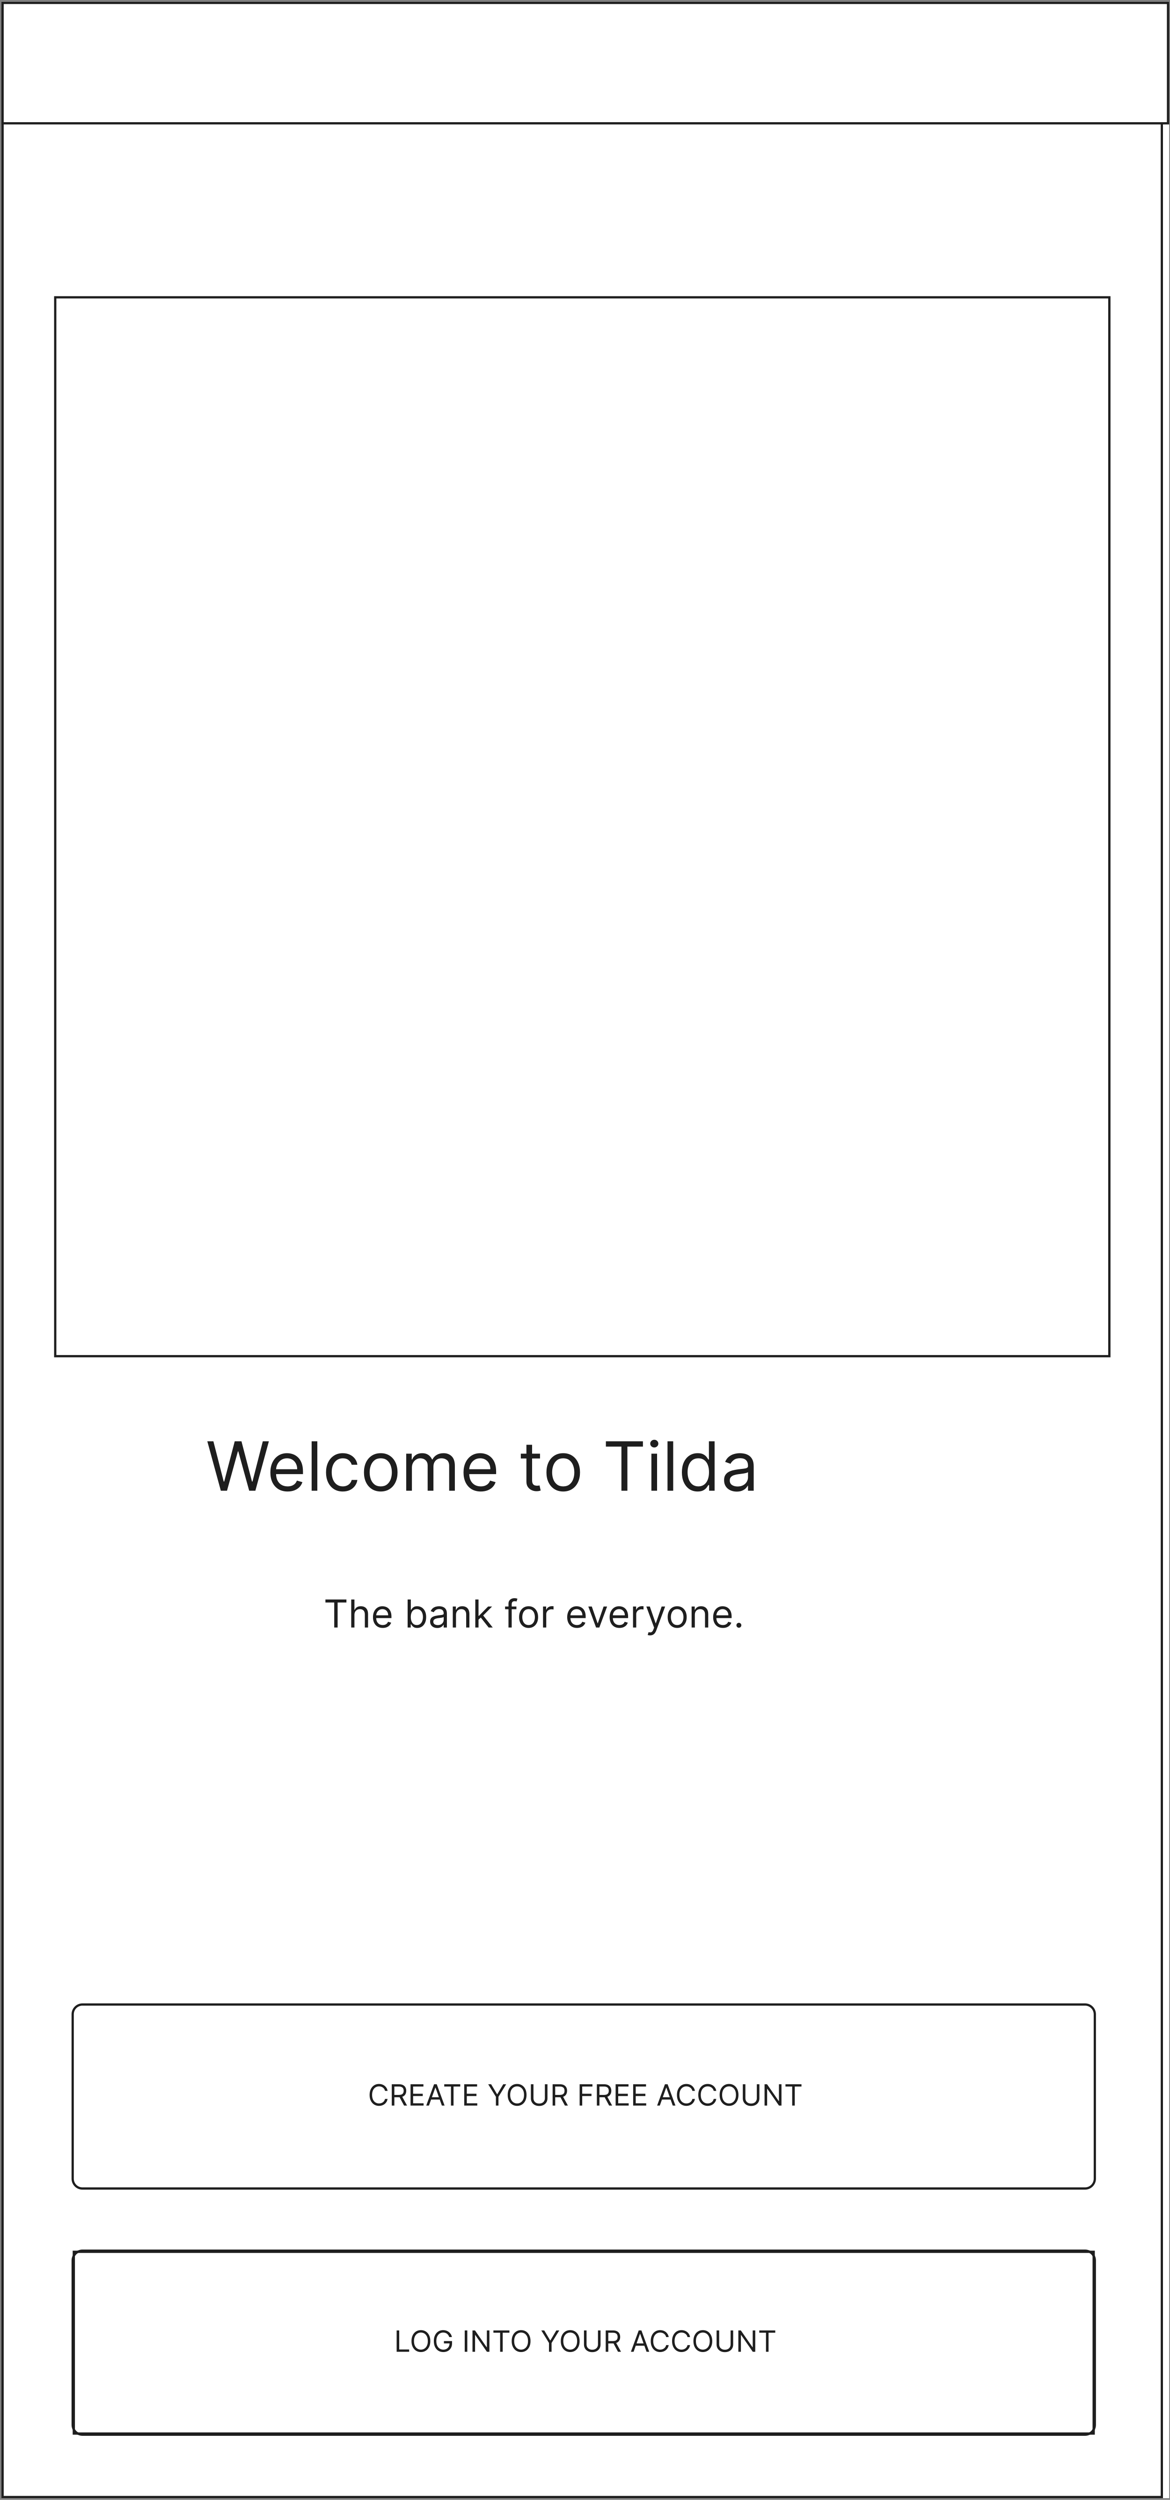
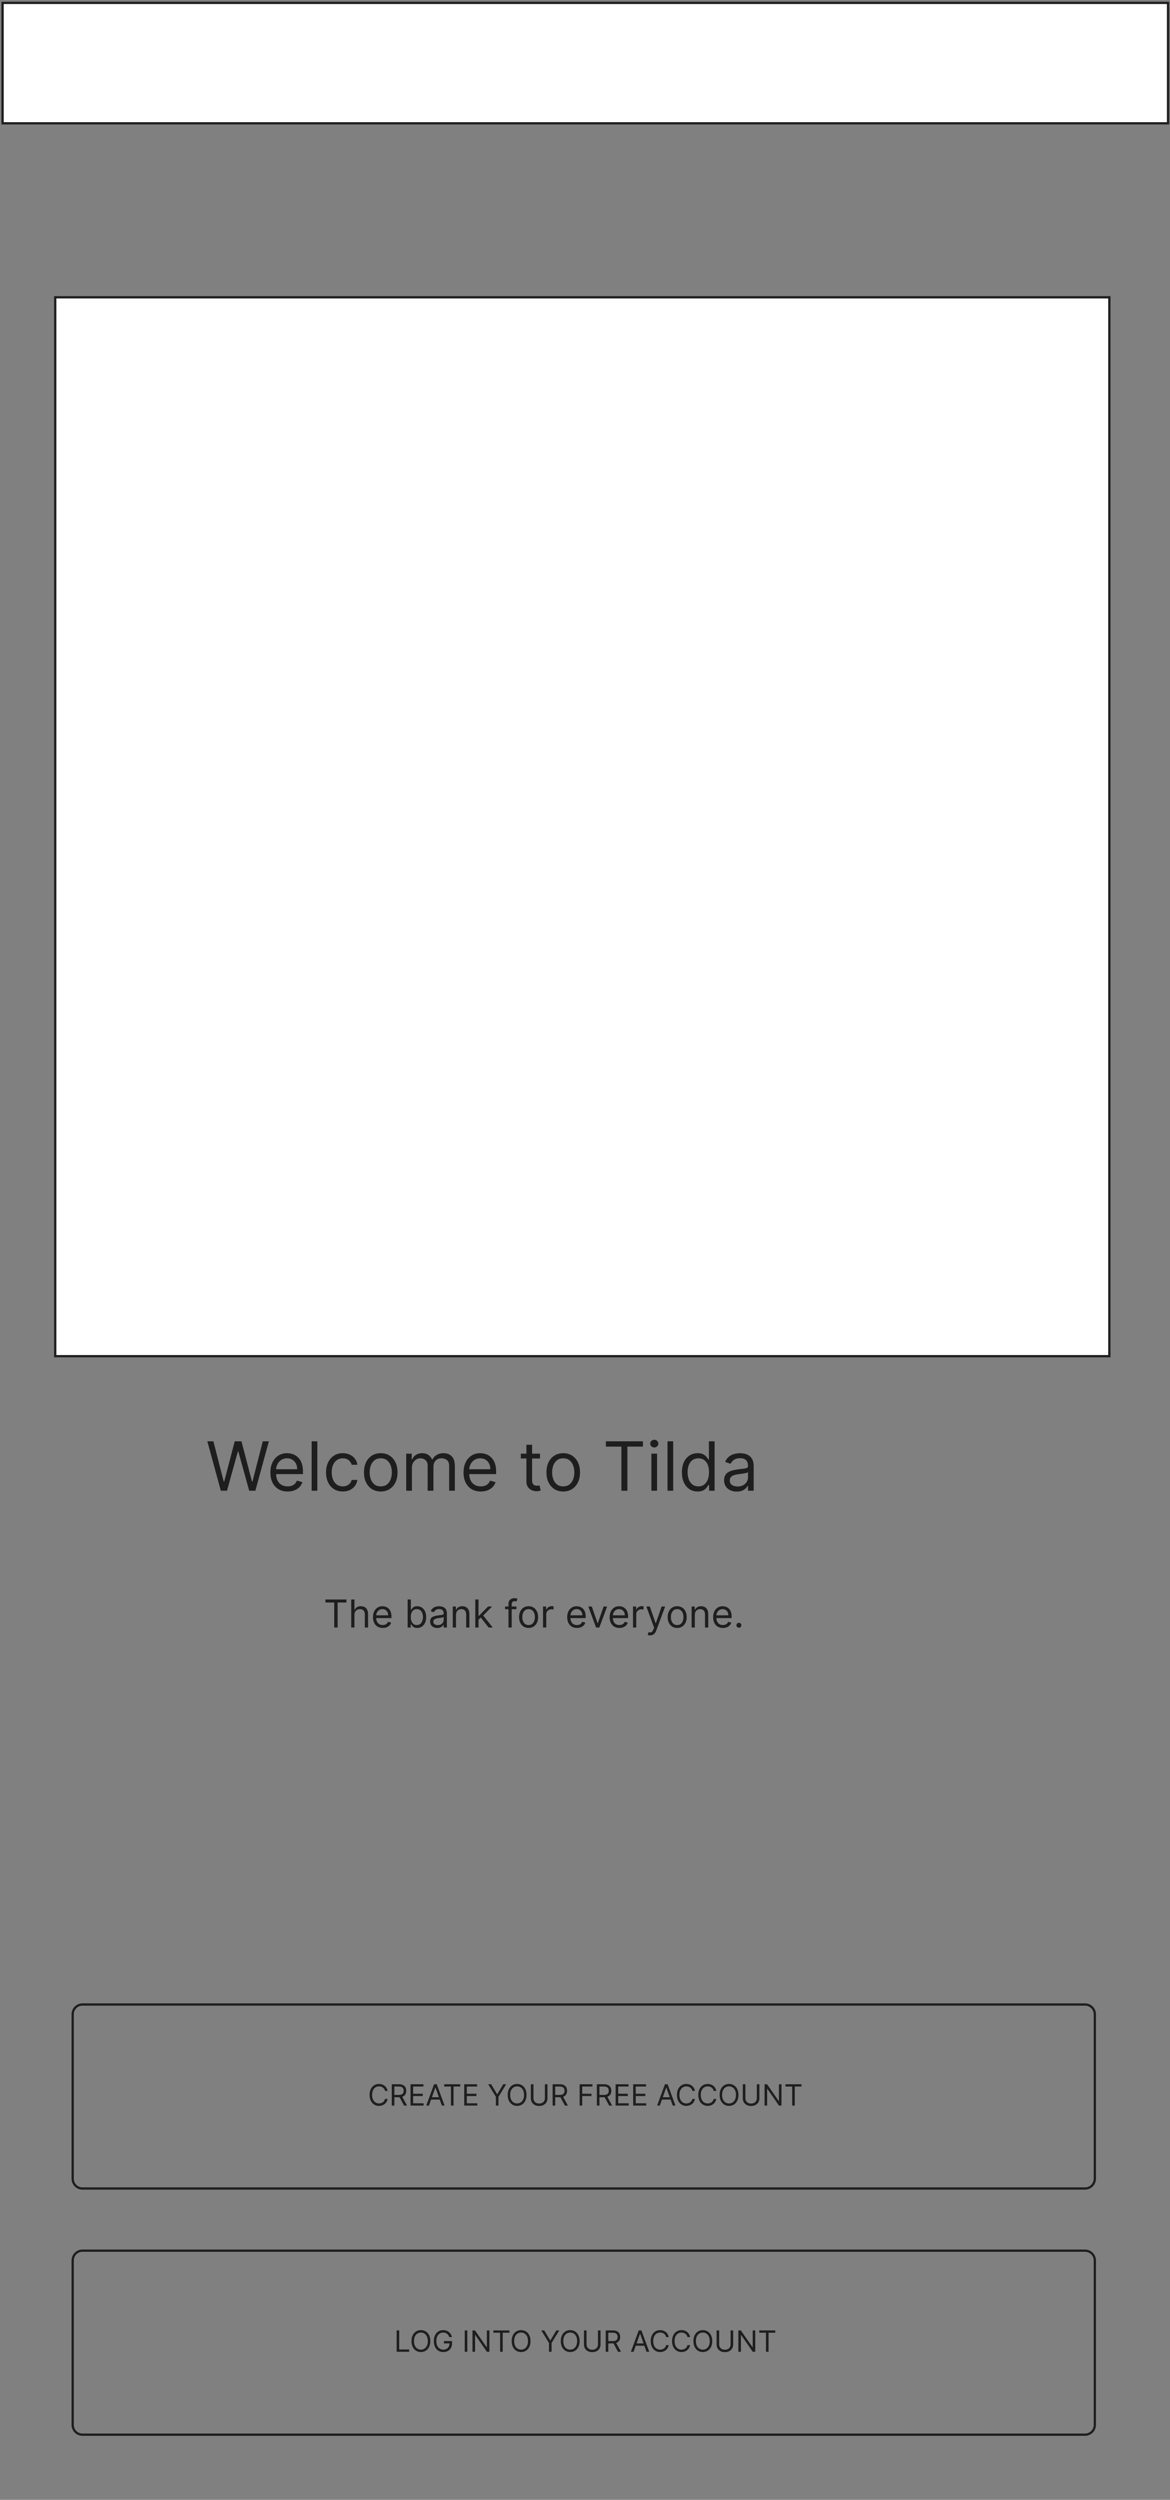
<svg xmlns="http://www.w3.org/2000/svg" width="406" height="867" viewBox="0 0 406 867" fill="none">
  <rect x="0" y="0" width="406" height="867" fill="#808080" stroke="none" />
  <g clip-path="url(#clip0_1_617)">
-     <rect width="405.209" height="865.807" transform="translate(0.5 0.613)" fill="white" />
-     <rect x="0.893" y="3.134" width="402.273" height="862.894" fill="white" stroke="#1E1E1E" stroke-width="0.786" />
    <path d="M112.927 555.785V554.741H120.212V555.785H117.158V564.455H115.981V555.785H112.927ZM122.995 560.073V564.455H121.876V554.741H122.995V558.308H123.09C123.261 557.932 123.517 557.633 123.858 557.412C124.203 557.187 124.661 557.075 125.234 557.075C125.73 557.075 126.165 557.175 126.538 557.374C126.911 557.57 127.201 557.872 127.406 558.28C127.615 558.684 127.719 559.2 127.719 559.826V564.455H126.6V559.902C126.6 559.323 126.45 558.876 126.149 558.559C125.852 558.24 125.439 558.08 124.911 558.08C124.544 558.08 124.216 558.158 123.925 558.313C123.637 558.468 123.409 558.694 123.242 558.991C123.077 559.288 122.995 559.649 122.995 560.073ZM132.821 564.607C132.119 564.607 131.514 564.452 131.005 564.142C130.499 563.829 130.108 563.393 129.833 562.833C129.561 562.27 129.425 561.616 129.425 560.869C129.425 560.123 129.561 559.465 129.833 558.896C130.108 558.324 130.491 557.878 130.981 557.559C131.474 557.236 132.05 557.075 132.708 557.075C133.087 557.075 133.462 557.138 133.832 557.265C134.202 557.391 134.538 557.597 134.842 557.881C135.146 558.163 135.387 558.536 135.568 559.001C135.748 559.465 135.838 560.038 135.838 560.718V561.192H130.222V560.224H134.7C134.7 559.813 134.617 559.446 134.453 559.124C134.292 558.801 134.061 558.547 133.761 558.36C133.463 558.174 133.112 558.08 132.708 558.08C132.262 558.08 131.876 558.191 131.55 558.412C131.228 558.631 130.98 558.915 130.806 559.266C130.632 559.617 130.545 559.993 130.545 560.395V561.04C130.545 561.59 130.64 562.057 130.829 562.439C131.022 562.819 131.289 563.108 131.631 563.307C131.972 563.503 132.369 563.601 132.821 563.601C133.115 563.601 133.381 563.56 133.618 563.478C133.859 563.393 134.066 563.266 134.24 563.099C134.414 562.928 134.548 562.716 134.643 562.463L135.724 562.767C135.61 563.133 135.419 563.456 135.15 563.734C134.881 564.009 134.549 564.224 134.154 564.379C133.759 564.531 133.315 564.607 132.821 564.607ZM141.449 564.455V554.741H142.568V558.327H142.663C142.745 558.201 142.859 558.039 143.005 557.843C143.153 557.644 143.365 557.467 143.64 557.312C143.919 557.154 144.295 557.075 144.769 557.075C145.383 557.075 145.923 557.228 146.391 557.535C146.859 557.842 147.224 558.276 147.487 558.839C147.749 559.402 147.881 560.066 147.881 560.831C147.881 561.603 147.749 562.272 147.487 562.838C147.224 563.401 146.861 563.837 146.396 564.147C145.931 564.453 145.395 564.607 144.788 564.607C144.32 564.607 143.945 564.529 143.664 564.374C143.383 564.216 143.166 564.038 143.014 563.838C142.862 563.636 142.745 563.469 142.663 563.336H142.53V564.455H141.449ZM142.549 560.812C142.549 561.363 142.63 561.848 142.791 562.269C142.953 562.686 143.188 563.013 143.498 563.25C143.808 563.484 144.187 563.601 144.636 563.601C145.104 563.601 145.495 563.478 145.808 563.231C146.124 562.982 146.361 562.646 146.519 562.226C146.681 561.802 146.761 561.331 146.761 560.812C146.761 560.3 146.682 559.839 146.524 559.427C146.369 559.013 146.134 558.686 145.817 558.446C145.504 558.202 145.111 558.08 144.636 558.08C144.181 558.08 143.798 558.196 143.489 558.427C143.179 558.654 142.945 558.974 142.787 559.385C142.628 559.793 142.549 560.269 142.549 560.812ZM151.737 564.626C151.275 564.626 150.856 564.539 150.48 564.365C150.103 564.188 149.805 563.933 149.583 563.601C149.362 563.266 149.251 562.861 149.251 562.387C149.251 561.97 149.333 561.631 149.498 561.372C149.662 561.11 149.882 560.904 150.157 560.756C150.432 560.607 150.736 560.496 151.068 560.424C151.403 560.348 151.74 560.288 152.078 560.243C152.521 560.186 152.88 560.144 153.155 560.115C153.433 560.084 153.635 560.031 153.762 559.959C153.892 559.886 153.956 559.759 153.956 559.579V559.541C153.956 559.073 153.828 558.71 153.572 558.45C153.319 558.191 152.935 558.061 152.42 558.061C151.885 558.061 151.466 558.178 151.163 558.412C150.859 558.646 150.646 558.896 150.522 559.162L149.46 558.782C149.65 558.34 149.903 557.995 150.219 557.748C150.538 557.499 150.886 557.325 151.262 557.227C151.642 557.126 152.015 557.075 152.382 557.075C152.616 557.075 152.884 557.103 153.188 557.16C153.495 557.214 153.79 557.326 154.075 557.497C154.363 557.668 154.601 557.926 154.791 558.27C154.981 558.615 155.076 559.076 155.076 559.655V564.455H153.956V563.469H153.899C153.824 563.627 153.697 563.796 153.52 563.976C153.343 564.156 153.107 564.31 152.813 564.436C152.519 564.563 152.16 564.626 151.737 564.626ZM151.907 563.62C152.35 563.62 152.723 563.533 153.027 563.359C153.333 563.186 153.564 562.961 153.719 562.686C153.877 562.411 153.956 562.122 153.956 561.818V560.793C153.909 560.85 153.805 560.903 153.643 560.95C153.485 560.994 153.302 561.034 153.093 561.069C152.888 561.1 152.687 561.129 152.491 561.154C152.298 561.176 152.141 561.195 152.021 561.211C151.73 561.249 151.458 561.31 151.205 561.396C150.956 561.478 150.753 561.603 150.598 561.771C150.447 561.935 150.371 562.159 150.371 562.444C150.371 562.833 150.515 563.127 150.802 563.326C151.093 563.522 151.462 563.62 151.907 563.62ZM158.238 560.073V564.455H157.119V557.17H158.2V558.308H158.295C158.466 557.938 158.725 557.641 159.073 557.416C159.421 557.189 159.87 557.075 160.42 557.075C160.913 557.075 161.345 557.176 161.715 557.378C162.085 557.578 162.372 557.881 162.578 558.289C162.784 558.694 162.886 559.206 162.886 559.826V564.455H161.767V559.902C161.767 559.329 161.618 558.884 161.321 558.564C161.024 558.242 160.616 558.08 160.097 558.08C159.74 558.08 159.421 558.158 159.139 558.313C158.861 558.468 158.641 558.694 158.48 558.991C158.319 559.288 158.238 559.649 158.238 560.073ZM165.975 561.799L165.956 560.414H166.184L169.371 557.17H170.756L167.36 560.604H167.265L165.975 561.799ZM164.932 564.455V554.741H166.051V564.455H164.932ZM169.561 564.455L166.715 560.85L167.512 560.073L170.984 564.455H169.561ZM179.198 557.17V558.118H175.27V557.17H179.198ZM176.447 564.455V556.164C176.447 555.747 176.545 555.399 176.741 555.121C176.937 554.843 177.191 554.634 177.504 554.495C177.817 554.356 178.148 554.286 178.496 554.286C178.771 554.286 178.995 554.308 179.169 554.352C179.343 554.397 179.473 554.438 179.558 554.476L179.236 555.443C179.179 555.424 179.1 555.401 178.998 555.372C178.9 555.344 178.771 555.329 178.609 555.329C178.239 555.329 177.972 555.423 177.808 555.609C177.647 555.796 177.566 556.069 177.566 556.43V564.455H176.447ZM183.426 564.607C182.768 564.607 182.191 564.45 181.695 564.137C181.202 563.824 180.816 563.386 180.537 562.823C180.262 562.261 180.125 561.603 180.125 560.85C180.125 560.091 180.262 559.429 180.537 558.863C180.816 558.297 181.202 557.858 181.695 557.544C182.191 557.231 182.768 557.075 183.426 557.075C184.084 557.075 184.659 557.231 185.152 557.544C185.649 557.858 186.035 558.297 186.31 558.863C186.588 559.429 186.727 560.091 186.727 560.85C186.727 561.603 186.588 562.261 186.31 562.823C186.035 563.386 185.649 563.824 185.152 564.137C184.659 564.45 184.084 564.607 183.426 564.607ZM183.426 563.601C183.926 563.601 184.337 563.473 184.659 563.217C184.982 562.961 185.22 562.624 185.375 562.207C185.53 561.789 185.608 561.337 185.608 560.85C185.608 560.363 185.53 559.91 185.375 559.489C185.22 559.069 184.982 558.729 184.659 558.469C184.337 558.21 183.926 558.08 183.426 558.08C182.926 558.08 182.515 558.21 182.193 558.469C181.87 558.729 181.632 559.069 181.477 559.489C181.322 559.91 181.244 560.363 181.244 560.85C181.244 561.337 181.322 561.789 181.477 562.207C181.632 562.624 181.87 562.961 182.193 563.217C182.515 563.473 182.926 563.601 183.426 563.601ZM188.436 564.455V557.17H189.517V558.27H189.593C189.726 557.91 189.966 557.617 190.314 557.393C190.662 557.168 191.054 557.056 191.49 557.056C191.573 557.056 191.675 557.058 191.799 557.061C191.922 557.064 192.015 557.069 192.078 557.075V558.213C192.041 558.204 191.954 558.19 191.818 558.171C191.685 558.148 191.544 558.137 191.395 558.137C191.041 558.137 190.725 558.212 190.447 558.36C190.172 558.506 189.954 558.708 189.792 558.967C189.634 559.224 189.555 559.516 189.555 559.845V564.455H188.436ZM200.216 564.607C199.514 564.607 198.909 564.452 198.4 564.142C197.894 563.829 197.503 563.393 197.228 562.833C196.956 562.27 196.82 561.616 196.82 560.869C196.82 560.123 196.956 559.465 197.228 558.896C197.503 558.324 197.886 557.878 198.376 557.559C198.869 557.236 199.445 557.075 200.102 557.075C200.482 557.075 200.857 557.138 201.227 557.265C201.597 557.391 201.933 557.597 202.237 557.881C202.54 558.163 202.782 558.536 202.963 559.001C203.143 559.465 203.233 560.038 203.233 560.718V561.192H197.617V560.224H202.095C202.095 559.813 202.012 559.446 201.848 559.124C201.687 558.801 201.456 558.547 201.155 558.36C200.858 558.174 200.507 558.08 200.102 558.08C199.657 558.08 199.271 558.191 198.945 558.412C198.623 558.631 198.374 558.915 198.201 559.266C198.027 559.617 197.94 559.993 197.94 560.395V561.04C197.94 561.59 198.035 562.057 198.224 562.439C198.417 562.819 198.684 563.108 199.026 563.307C199.367 563.503 199.764 563.601 200.216 563.601C200.51 563.601 200.776 563.56 201.013 563.478C201.253 563.393 201.461 563.266 201.634 563.099C201.808 562.928 201.943 562.716 202.038 562.463L203.119 562.767C203.005 563.133 202.814 563.456 202.545 563.734C202.276 564.009 201.944 564.224 201.549 564.379C201.154 564.531 200.71 564.607 200.216 564.607ZM210.671 557.17L207.977 564.455H206.839L204.145 557.17H205.359L207.37 562.975H207.446L209.457 557.17H210.671ZM214.942 564.607C214.24 564.607 213.635 564.452 213.126 564.142C212.62 563.829 212.229 563.393 211.954 562.833C211.682 562.27 211.546 561.616 211.546 560.869C211.546 560.123 211.682 559.465 211.954 558.896C212.229 558.324 212.612 557.878 213.102 557.559C213.595 557.236 214.171 557.075 214.828 557.075C215.208 557.075 215.583 557.138 215.953 557.265C216.322 557.391 216.659 557.597 216.963 557.881C217.266 558.163 217.508 558.536 217.688 559.001C217.869 559.465 217.959 560.038 217.959 560.718V561.192H212.343V560.224H216.82C216.82 559.813 216.738 559.446 216.574 559.124C216.413 558.801 216.182 558.547 215.881 558.36C215.584 558.174 215.233 558.08 214.828 558.08C214.383 558.08 213.997 558.191 213.671 558.412C213.349 558.631 213.1 558.915 212.926 559.266C212.753 559.617 212.666 559.993 212.666 560.395V561.04C212.666 561.59 212.76 562.057 212.95 562.439C213.143 562.819 213.41 563.108 213.752 563.307C214.093 563.503 214.49 563.601 214.942 563.601C215.236 563.601 215.502 563.56 215.739 563.478C215.979 563.393 216.187 563.266 216.36 563.099C216.534 562.928 216.669 562.716 216.764 562.463L217.845 562.767C217.731 563.133 217.54 563.456 217.271 563.734C217.002 564.009 216.67 564.224 216.275 564.379C215.88 564.531 215.436 564.607 214.942 564.607ZM219.662 564.455V557.17H220.743V558.27H220.819C220.952 557.91 221.192 557.617 221.54 557.393C221.888 557.168 222.28 557.056 222.716 557.056C222.798 557.056 222.901 557.058 223.024 557.061C223.148 557.064 223.241 557.069 223.304 557.075V558.213C223.266 558.204 223.179 558.19 223.043 558.171C222.911 558.148 222.77 558.137 222.621 558.137C222.267 558.137 221.951 558.212 221.673 558.36C221.398 558.506 221.179 558.708 221.018 558.967C220.86 559.224 220.781 559.516 220.781 559.845V564.455H219.662ZM225.574 567.187C225.384 567.187 225.215 567.171 225.066 567.14C224.918 567.111 224.815 567.083 224.758 567.054L225.043 566.068C225.314 566.137 225.555 566.163 225.763 566.144C225.972 566.125 226.157 566.031 226.318 565.864C226.483 565.699 226.633 565.432 226.769 565.062L226.978 564.493L224.284 557.17H225.498L227.509 562.975H227.585L229.596 557.17H230.81L227.718 565.518C227.578 565.894 227.406 566.205 227.201 566.452C226.995 566.702 226.756 566.887 226.484 567.007C226.216 567.127 225.912 567.187 225.574 567.187ZM234.986 564.607C234.329 564.607 233.752 564.45 233.255 564.137C232.762 563.824 232.376 563.386 232.098 562.823C231.823 562.261 231.685 561.603 231.685 560.85C231.685 560.091 231.823 559.429 232.098 558.863C232.376 558.297 232.762 557.858 233.255 557.544C233.752 557.231 234.329 557.075 234.986 557.075C235.644 557.075 236.219 557.231 236.713 557.544C237.209 557.858 237.595 558.297 237.87 558.863C238.148 559.429 238.287 560.091 238.287 560.85C238.287 561.603 238.148 562.261 237.87 562.823C237.595 563.386 237.209 563.824 236.713 564.137C236.219 564.45 235.644 564.607 234.986 564.607ZM234.986 563.601C235.486 563.601 235.897 563.473 236.219 563.217C236.542 562.961 236.781 562.624 236.936 562.207C237.091 561.789 237.168 561.337 237.168 560.85C237.168 560.363 237.091 559.91 236.936 559.489C236.781 559.069 236.542 558.729 236.219 558.469C235.897 558.21 235.486 558.08 234.986 558.08C234.487 558.08 234.076 558.21 233.753 558.469C233.431 558.729 233.192 559.069 233.037 559.489C232.882 559.91 232.804 560.363 232.804 560.85C232.804 561.337 232.882 561.789 233.037 562.207C233.192 562.624 233.431 562.961 233.753 563.217C234.076 563.473 234.487 563.601 234.986 563.601ZM241.115 560.073V564.455H239.996V557.17H241.078V558.308H241.172C241.343 557.938 241.602 557.641 241.95 557.416C242.298 557.189 242.747 557.075 243.297 557.075C243.791 557.075 244.222 557.176 244.592 557.378C244.962 557.578 245.25 557.881 245.455 558.289C245.661 558.694 245.764 559.206 245.764 559.826V564.455H244.644V559.902C244.644 559.329 244.496 558.884 244.198 558.564C243.901 558.242 243.493 558.08 242.975 558.08C242.617 558.08 242.298 558.158 242.017 558.313C241.738 558.468 241.519 558.694 241.357 558.991C241.196 559.288 241.115 559.649 241.115 560.073ZM250.864 564.607C250.162 564.607 249.556 564.452 249.047 564.142C248.541 563.829 248.151 563.393 247.875 562.833C247.604 562.27 247.468 561.616 247.468 560.869C247.468 560.123 247.604 559.465 247.875 558.896C248.151 558.324 248.533 557.878 249.023 557.559C249.517 557.236 250.092 557.075 250.75 557.075C251.129 557.075 251.504 557.138 251.874 557.265C252.244 557.391 252.581 557.597 252.884 557.881C253.188 558.163 253.43 558.536 253.61 559.001C253.79 559.465 253.88 560.038 253.88 560.718V561.192H248.264V560.224H252.742C252.742 559.813 252.66 559.446 252.495 559.124C252.334 558.801 252.103 558.547 251.803 558.36C251.505 558.174 251.154 558.08 250.75 558.08C250.304 558.08 249.918 558.191 249.592 558.412C249.27 558.631 249.022 558.915 248.848 559.266C248.674 559.617 248.587 559.993 248.587 560.395V561.04C248.587 561.59 248.682 562.057 248.872 562.439C249.064 562.819 249.332 563.108 249.673 563.307C250.015 563.503 250.411 563.601 250.864 563.601C251.158 563.601 251.423 563.56 251.66 563.478C251.901 563.393 252.108 563.266 252.282 563.099C252.456 562.928 252.59 562.716 252.685 562.463L253.766 562.767C253.652 563.133 253.461 563.456 253.192 563.734C252.924 564.009 252.592 564.224 252.196 564.379C251.801 564.531 251.357 564.607 250.864 564.607ZM256.399 564.531C256.165 564.531 255.964 564.447 255.796 564.28C255.629 564.112 255.545 563.911 255.545 563.677C255.545 563.443 255.629 563.242 255.796 563.075C255.964 562.907 256.165 562.823 256.399 562.823C256.633 562.823 256.833 562.907 257.001 563.075C257.169 563.242 257.252 563.443 257.252 563.677C257.252 563.832 257.213 563.974 257.134 564.104C257.058 564.234 256.955 564.338 256.826 564.417C256.699 564.493 256.557 564.531 256.399 564.531Z" fill="#1E1E1E" />
    <path d="M76.628 517.019L71.941 499.877H74.05L77.632 513.838H77.8L81.449 499.877H83.793L87.442 513.838H87.609L91.192 499.877H93.301L88.614 517.019H86.471L82.688 503.359H82.554L78.771 517.019H76.628ZM99.813 517.286C98.574 517.286 97.506 517.013 96.607 516.466C95.714 515.914 95.025 515.144 94.54 514.156C94.06 513.163 93.82 512.008 93.82 510.691C93.82 509.374 94.06 508.213 94.54 507.209C95.025 506.199 95.701 505.412 96.565 504.848C97.436 504.279 98.451 503.995 99.612 503.995C100.282 503.995 100.943 504.106 101.596 504.33C102.249 504.553 102.843 504.915 103.379 505.418C103.914 505.914 104.341 506.573 104.659 507.393C104.977 508.213 105.136 509.223 105.136 510.423V511.26H95.226V509.552H103.127C103.127 508.827 102.982 508.18 102.692 507.611C102.408 507.041 102 506.592 101.47 506.263C100.946 505.934 100.326 505.769 99.612 505.769C98.825 505.769 98.144 505.965 97.57 506.355C97.001 506.74 96.563 507.242 96.256 507.862C95.949 508.481 95.795 509.145 95.795 509.854V510.992C95.795 511.963 95.963 512.786 96.297 513.461C96.638 514.131 97.109 514.641 97.712 514.993C98.315 515.339 99.015 515.512 99.813 515.512C100.332 515.512 100.801 515.439 101.219 515.294C101.643 515.144 102.009 514.92 102.316 514.625C102.623 514.323 102.86 513.95 103.027 513.503L104.935 514.039C104.735 514.686 104.397 515.255 103.923 515.746C103.448 516.232 102.862 516.611 102.165 516.885C101.467 517.152 100.683 517.286 99.813 517.286ZM110.116 499.877V517.019H108.141V499.877H110.116ZM118.957 517.286C117.752 517.286 116.714 517.002 115.844 516.433C114.973 515.863 114.304 515.079 113.835 514.081C113.366 513.082 113.132 511.941 113.132 510.657C113.132 509.352 113.372 508.199 113.852 507.2C114.337 506.196 115.012 505.412 115.877 504.848C116.748 504.279 117.763 503.995 118.924 503.995C119.828 503.995 120.643 504.162 121.368 504.497C122.093 504.832 122.688 505.3 123.151 505.903C123.614 506.506 123.901 507.209 124.013 508.012H122.038C121.887 507.426 121.552 506.908 121.033 506.456C120.52 505.998 119.828 505.769 118.957 505.769C118.187 505.769 117.512 505.97 116.932 506.372C116.357 506.768 115.908 507.329 115.584 508.054C115.266 508.774 115.107 509.619 115.107 510.59C115.107 511.584 115.263 512.449 115.576 513.185C115.894 513.922 116.34 514.494 116.915 514.901C117.495 515.308 118.176 515.512 118.957 515.512C119.471 515.512 119.937 515.423 120.355 515.244C120.774 515.066 121.128 514.809 121.418 514.474C121.708 514.139 121.915 513.737 122.038 513.269H124.013C123.901 514.028 123.625 514.711 123.184 515.319C122.749 515.922 122.171 516.402 121.452 516.759C120.737 517.111 119.906 517.286 118.957 517.286ZM132.123 517.286C130.963 517.286 129.944 517.01 129.068 516.458C128.198 515.905 127.517 515.133 127.026 514.139C126.541 513.146 126.298 511.985 126.298 510.657C126.298 509.318 126.541 508.149 127.026 507.15C127.517 506.151 128.198 505.376 129.068 504.823C129.944 504.271 130.963 503.995 132.123 503.995C133.284 503.995 134.3 504.271 135.17 504.823C136.046 505.376 136.727 506.151 137.212 507.15C137.703 508.149 137.949 509.318 137.949 510.657C137.949 511.985 137.703 513.146 137.212 514.139C136.727 515.133 136.046 515.905 135.17 516.458C134.3 517.01 133.284 517.286 132.123 517.286ZM132.123 515.512C133.005 515.512 133.73 515.286 134.3 514.834C134.869 514.382 135.29 513.788 135.564 513.051C135.837 512.315 135.974 511.517 135.974 510.657C135.974 509.798 135.837 508.997 135.564 508.255C135.29 507.513 134.869 506.913 134.3 506.456C133.73 505.998 133.005 505.769 132.123 505.769C131.242 505.769 130.516 505.998 129.947 506.456C129.378 506.913 128.957 507.513 128.683 508.255C128.41 508.997 128.273 509.798 128.273 510.657C128.273 511.517 128.41 512.315 128.683 513.051C128.957 513.788 129.378 514.382 129.947 514.834C130.516 515.286 131.242 515.512 132.123 515.512ZM140.964 517.019V504.162H142.873V506.171H143.04C143.308 505.485 143.74 504.952 144.337 504.572C144.935 504.187 145.652 503.995 146.489 503.995C147.337 503.995 148.043 504.187 148.606 504.572C149.175 504.952 149.619 505.485 149.937 506.171H150.071C150.4 505.507 150.894 504.98 151.552 504.589C152.211 504.193 153 503.995 153.921 503.995C155.071 503.995 156.011 504.355 156.742 505.074C157.473 505.789 157.838 506.902 157.838 508.414V517.019H155.863V508.414C155.863 507.466 155.604 506.788 155.085 506.38C154.566 505.973 153.955 505.769 153.252 505.769C152.348 505.769 151.647 506.043 151.151 506.589C150.654 507.131 150.406 507.817 150.406 508.649V517.019H148.397V508.213C148.397 507.482 148.16 506.894 147.685 506.447C147.211 505.995 146.6 505.769 145.852 505.769C145.339 505.769 144.859 505.906 144.413 506.179C143.972 506.453 143.615 506.832 143.341 507.318C143.074 507.798 142.94 508.353 142.94 508.983V517.019H140.964ZM166.84 517.286C165.602 517.286 164.533 517.013 163.635 516.466C162.742 515.914 162.053 515.144 161.567 514.156C161.087 513.163 160.847 512.008 160.847 510.691C160.847 509.374 161.087 508.213 161.567 507.209C162.053 506.199 162.728 505.412 163.593 504.848C164.463 504.279 165.479 503.995 166.639 503.995C167.309 503.995 167.97 504.106 168.623 504.33C169.276 504.553 169.87 504.915 170.406 505.418C170.942 505.914 171.369 506.573 171.687 507.393C172.005 508.213 172.164 509.223 172.164 510.423V511.26H162.254V509.552H170.155C170.155 508.827 170.01 508.18 169.72 507.611C169.435 507.041 169.028 506.592 168.498 506.263C167.973 505.934 167.354 505.769 166.639 505.769C165.853 505.769 165.172 505.965 164.597 506.355C164.028 506.74 163.59 507.242 163.283 507.862C162.976 508.481 162.823 509.145 162.823 509.854V510.992C162.823 511.963 162.99 512.786 163.325 513.461C163.665 514.131 164.137 514.641 164.739 514.993C165.342 515.339 166.042 515.512 166.84 515.512C167.359 515.512 167.828 515.439 168.246 515.294C168.671 515.144 169.036 514.92 169.343 514.625C169.65 514.323 169.887 513.95 170.054 513.503L171.963 514.039C171.762 514.686 171.424 515.255 170.95 515.746C170.476 516.232 169.89 516.611 169.192 516.885C168.495 517.152 167.711 517.286 166.84 517.286ZM187.389 504.162V505.836H180.726V504.162H187.389ZM182.668 501.082H184.643V513.336C184.643 513.894 184.724 514.312 184.886 514.591C185.054 514.865 185.266 515.049 185.522 515.144C185.785 515.233 186.061 515.278 186.351 515.278C186.569 515.278 186.747 515.266 186.887 515.244C187.026 515.216 187.138 515.194 187.221 515.177L187.623 516.952C187.489 517.002 187.302 517.052 187.062 517.102C186.822 517.158 186.518 517.186 186.15 517.186C185.592 517.186 185.045 517.066 184.51 516.826C183.979 516.586 183.539 516.221 183.187 515.73C182.841 515.239 182.668 514.619 182.668 513.871V501.082ZM195.445 517.286C194.284 517.286 193.266 517.01 192.39 516.458C191.519 515.905 190.839 515.133 190.348 514.139C189.862 513.146 189.619 511.985 189.619 510.657C189.619 509.318 189.862 508.149 190.348 507.15C190.839 506.151 191.519 505.376 192.39 504.823C193.266 504.271 194.284 503.995 195.445 503.995C196.606 503.995 197.621 504.271 198.492 504.823C199.368 505.376 200.049 506.151 200.534 507.15C201.025 508.149 201.271 509.318 201.271 510.657C201.271 511.985 201.025 513.146 200.534 514.139C200.049 515.133 199.368 515.905 198.492 516.458C197.621 517.01 196.606 517.286 195.445 517.286ZM195.445 515.512C196.327 515.512 197.052 515.286 197.621 514.834C198.19 514.382 198.612 513.788 198.885 513.051C199.158 512.315 199.295 511.517 199.295 510.657C199.295 509.798 199.158 508.997 198.885 508.255C198.612 507.513 198.19 506.913 197.621 506.456C197.052 505.998 196.327 505.769 195.445 505.769C194.563 505.769 193.838 505.998 193.269 506.456C192.7 506.913 192.278 507.513 192.005 508.255C191.731 508.997 191.595 509.798 191.595 510.657C191.595 511.517 191.731 512.315 192.005 513.051C192.278 513.788 192.7 514.382 193.269 514.834C193.838 515.286 194.563 515.512 195.445 515.512ZM210.245 501.718V499.877H223.102V501.718H217.711V517.019H215.636V501.718H210.245ZM226.038 517.019V504.162H228.013V517.019H226.038ZM227.042 502.019C226.657 502.019 226.325 501.888 226.046 501.626C225.772 501.364 225.636 501.048 225.636 500.68C225.636 500.312 225.772 499.997 226.046 499.734C226.325 499.472 226.657 499.341 227.042 499.341C227.427 499.341 227.756 499.472 228.03 499.734C228.309 499.997 228.448 500.312 228.448 500.68C228.448 501.048 228.309 501.364 228.03 501.626C227.756 501.888 227.427 502.019 227.042 502.019ZM233.606 499.877V517.019H231.631V499.877H233.606ZM242.079 517.286C241.007 517.286 240.062 517.016 239.241 516.475C238.421 515.928 237.779 515.158 237.316 514.164C236.853 513.166 236.621 511.985 236.621 510.624C236.621 509.273 236.853 508.102 237.316 507.108C237.779 506.115 238.424 505.348 239.25 504.807C240.075 504.265 241.03 503.995 242.112 503.995C242.949 503.995 243.61 504.134 244.096 504.413C244.587 504.687 244.961 504.999 245.217 505.351C245.48 505.697 245.683 505.981 245.829 506.204H245.996V499.877H247.971V517.019H246.063V515.043H245.829C245.683 515.278 245.477 515.573 245.209 515.93C244.941 516.282 244.559 516.597 244.062 516.876C243.566 517.15 242.905 517.286 242.079 517.286ZM242.347 515.512C243.139 515.512 243.809 515.305 244.355 514.893C244.902 514.474 245.318 513.897 245.603 513.16C245.887 512.418 246.029 511.561 246.029 510.59C246.029 509.631 245.89 508.791 245.611 508.071C245.332 507.346 244.919 506.782 244.372 506.38C243.825 505.973 243.15 505.769 242.347 505.769C241.51 505.769 240.812 505.984 240.254 506.414C239.702 506.838 239.286 507.415 239.007 508.146C238.733 508.872 238.597 509.686 238.597 510.59C238.597 511.505 238.736 512.337 239.015 513.085C239.3 513.827 239.718 514.418 240.271 514.859C240.829 515.294 241.521 515.512 242.347 515.512ZM255.647 517.32C254.832 517.32 254.093 517.166 253.429 516.86C252.764 516.547 252.237 516.098 251.847 515.512C251.456 514.92 251.261 514.206 251.261 513.369C251.261 512.633 251.406 512.036 251.696 511.578C251.986 511.115 252.374 510.752 252.859 510.49C253.345 510.228 253.881 510.032 254.466 509.904C255.058 509.77 255.652 509.664 256.249 509.586C257.03 509.486 257.664 509.41 258.149 509.36C258.64 509.304 258.997 509.212 259.221 509.084C259.449 508.955 259.564 508.732 259.564 508.414V508.347C259.564 507.521 259.338 506.88 258.886 506.422C258.439 505.965 257.761 505.736 256.852 505.736C255.909 505.736 255.169 505.942 254.634 506.355C254.098 506.768 253.721 507.209 253.504 507.678L251.629 507.008C251.964 506.227 252.41 505.619 252.968 505.183C253.532 504.742 254.146 504.436 254.81 504.263C255.479 504.084 256.138 503.995 256.785 503.995C257.198 503.995 257.672 504.045 258.208 504.145C258.749 504.24 259.271 504.438 259.773 504.74C260.281 505.041 260.702 505.496 261.037 506.104C261.372 506.712 261.539 507.527 261.539 508.548V517.019H259.564V515.278H259.463C259.329 515.557 259.106 515.855 258.794 516.173C258.481 516.491 258.066 516.762 257.547 516.985C257.028 517.208 256.394 517.32 255.647 517.32ZM255.948 515.545C256.729 515.545 257.388 515.392 257.923 515.085C258.465 514.778 258.872 514.382 259.145 513.897C259.424 513.411 259.564 512.9 259.564 512.365V510.557C259.48 510.657 259.296 510.749 259.011 510.833C258.732 510.911 258.409 510.981 258.04 511.042C257.678 511.098 257.323 511.148 256.977 511.193C256.637 511.232 256.361 511.266 256.149 511.293C255.635 511.36 255.156 511.469 254.709 511.62C254.268 511.765 253.911 511.985 253.638 512.281C253.37 512.571 253.236 512.967 253.236 513.47C253.236 514.156 253.49 514.675 253.998 515.026C254.511 515.372 255.161 515.545 255.948 515.545Z" fill="#1E1E1E" />
    <path d="M25.221 698.598C25.221 696.723 26.74 695.204 28.614 695.204H376.519C378.393 695.204 379.913 696.723 379.913 698.598V755.629C379.913 757.503 378.393 759.023 376.519 759.023H28.614C26.74 759.023 25.221 757.503 25.221 755.629V698.598Z" stroke="#1E1E1E" stroke-width="0.786" />
    <path d="M134.5 725.173H133.604C133.55 724.915 133.458 724.689 133.325 724.494C133.195 724.298 133.036 724.134 132.848 724.002C132.662 723.867 132.456 723.766 132.23 723.698C132.003 723.631 131.767 723.597 131.521 723.597C131.073 723.597 130.667 723.71 130.303 723.937C129.941 724.163 129.653 724.497 129.439 724.938C129.227 725.379 129.121 725.92 129.121 726.562C129.121 727.203 129.227 727.744 129.439 728.185C129.653 728.626 129.941 728.96 130.303 729.186C130.667 729.413 131.073 729.526 131.521 729.526C131.767 729.526 132.003 729.492 132.23 729.425C132.456 729.357 132.662 729.257 132.848 729.125C133.036 728.99 133.195 728.825 133.325 728.63C133.458 728.432 133.55 728.205 133.604 727.95H134.5C134.433 728.328 134.31 728.667 134.131 728.966C133.953 729.265 133.731 729.519 133.466 729.729C133.201 729.936 132.903 730.094 132.573 730.202C132.245 730.311 131.895 730.365 131.521 730.365C130.89 730.365 130.328 730.211 129.836 729.902C129.345 729.594 128.958 729.155 128.676 728.586C128.394 728.017 128.253 727.342 128.253 726.562C128.253 725.781 128.394 725.106 128.676 724.537C128.958 723.968 129.345 723.53 129.836 723.221C130.328 722.912 130.89 722.758 131.521 722.758C131.895 722.758 132.245 722.812 132.573 722.921C132.903 723.029 133.201 723.188 133.466 723.398C133.731 723.605 133.953 723.858 134.131 724.157C134.31 724.454 134.433 724.792 134.5 725.173ZM135.949 730.264V722.859H138.451C139.029 722.859 139.504 722.958 139.875 723.156C140.246 723.351 140.521 723.62 140.7 723.962C140.878 724.304 140.967 724.694 140.967 725.13C140.967 725.566 140.878 725.953 140.7 726.29C140.521 726.628 140.248 726.893 139.879 727.086C139.51 727.276 139.039 727.371 138.465 727.371H136.441V726.562H138.436C138.832 726.562 139.15 726.504 139.391 726.388C139.634 726.272 139.81 726.108 139.919 725.896C140.029 725.682 140.085 725.426 140.085 725.13C140.085 724.833 140.029 724.574 139.919 724.353C139.808 724.131 139.631 723.96 139.387 723.839C139.144 723.716 138.822 723.655 138.422 723.655H136.846V730.264H135.949ZM139.434 726.938L141.256 730.264H140.215L138.422 726.938H139.434ZM142.461 730.264V722.859H146.93V723.655H143.358V726.157H146.698V726.952H143.358V729.468H146.988V730.264H142.461ZM148.849 730.264H147.909L150.628 722.859H151.554L154.272 730.264H153.332L151.12 724.031H151.062L148.849 730.264ZM149.196 727.371H152.985V728.167H149.196V727.371ZM154.156 723.655V722.859H159.709V723.655H157.381V730.264H156.484V723.655H154.156ZM161.093 730.264V722.859H165.561V723.655H161.989V726.157H165.33V726.952H161.989V729.468H165.619V730.264H161.093ZM169.404 722.859H170.431L172.485 726.316H172.571L174.625 722.859H175.652L172.976 727.212V730.264H172.08V727.212L169.404 722.859ZM182.711 726.562C182.711 727.342 182.57 728.017 182.288 728.586C182.006 729.155 181.619 729.594 181.127 729.902C180.635 730.211 180.074 730.365 179.442 730.365C178.811 730.365 178.249 730.211 177.758 729.902C177.266 729.594 176.879 729.155 176.597 728.586C176.315 728.017 176.174 727.342 176.174 726.562C176.174 725.781 176.315 725.106 176.597 724.537C176.879 723.968 177.266 723.53 177.758 723.221C178.249 722.912 178.811 722.758 179.442 722.758C180.074 722.758 180.635 722.912 181.127 723.221C181.619 723.53 182.006 723.968 182.288 724.537C182.57 725.106 182.711 725.781 182.711 726.562ZM181.843 726.562C181.843 725.92 181.736 725.379 181.521 724.938C181.309 724.497 181.021 724.163 180.657 723.937C180.296 723.71 179.891 723.597 179.442 723.597C178.994 723.597 178.588 723.71 178.224 723.937C177.862 724.163 177.574 724.497 177.36 724.938C177.148 725.379 177.042 725.92 177.042 726.562C177.042 727.203 177.148 727.744 177.36 728.185C177.574 728.626 177.862 728.96 178.224 729.186C178.588 729.413 178.994 729.526 179.442 729.526C179.891 729.526 180.296 729.413 180.657 729.186C181.021 728.96 181.309 728.626 181.521 728.185C181.736 727.744 181.843 727.203 181.843 726.562ZM189.077 722.859H189.974V727.762C189.974 728.268 189.855 728.72 189.616 729.118C189.38 729.513 189.046 729.825 188.614 730.054C188.183 730.281 187.677 730.394 187.096 730.394C186.515 730.394 186.009 730.281 185.578 730.054C185.146 729.825 184.811 729.513 184.573 729.118C184.336 728.72 184.218 728.268 184.218 727.762V722.859H185.115V727.69C185.115 728.051 185.194 728.373 185.353 728.655C185.513 728.934 185.739 729.155 186.033 729.316C186.33 729.476 186.684 729.555 187.096 729.555C187.508 729.555 187.863 729.476 188.159 729.316C188.455 729.155 188.682 728.934 188.839 728.655C188.998 728.373 189.077 728.051 189.077 727.69V722.859ZM191.764 730.264V722.859H194.266C194.845 722.859 195.319 722.958 195.691 723.156C196.062 723.351 196.337 723.62 196.515 723.962C196.693 724.304 196.782 724.694 196.782 725.13C196.782 725.566 196.693 725.953 196.515 726.29C196.337 726.628 196.063 726.893 195.694 727.086C195.325 727.276 194.854 727.371 194.281 727.371H192.256V726.562H194.252C194.647 726.562 194.965 726.504 195.206 726.388C195.45 726.272 195.626 726.108 195.734 725.896C195.845 725.682 195.9 725.426 195.9 725.13C195.9 724.833 195.845 724.574 195.734 724.353C195.623 724.131 195.446 723.96 195.203 723.839C194.959 723.716 194.637 723.655 194.237 723.655H192.661V730.264H191.764ZM195.25 726.938L197.072 730.264H196.03L194.237 726.938H195.25ZM201.14 730.264V722.859H205.579V723.655H202.036V726.157H205.247V726.952H202.036V730.264H201.14ZM207.115 730.264V722.859H209.617C210.195 722.859 210.67 722.958 211.041 723.156C211.413 723.351 211.687 723.62 211.866 723.962C212.044 724.304 212.133 724.694 212.133 725.13C212.133 725.566 212.044 725.953 211.866 726.29C211.687 726.628 211.414 726.893 211.045 727.086C210.676 727.276 210.205 727.371 209.631 727.371H207.607V726.562H209.602C209.998 726.562 210.316 726.504 210.557 726.388C210.8 726.272 210.976 726.108 211.085 725.896C211.196 725.682 211.251 725.426 211.251 725.13C211.251 724.833 211.196 724.574 211.085 724.353C210.974 724.131 210.797 723.96 210.553 723.839C210.31 723.716 209.988 723.655 209.588 723.655H208.012V730.264H207.115ZM210.6 726.938L212.422 730.264H211.381L209.588 726.938H210.6ZM213.627 730.264V722.859H218.096V723.655H214.524V726.157H217.864V726.952H214.524V729.468H218.154V730.264H213.627ZM219.712 730.264V722.859H224.18V723.655H220.608V726.157H223.949V726.952H220.608V729.468H224.238V730.264H219.712ZM228.963 730.264H228.023L230.742 722.859H231.668L234.386 730.264H233.446L231.234 724.031H231.176L228.963 730.264ZM229.311 727.371H233.099V728.167H229.311V727.371ZM241.15 725.173H240.253C240.2 724.915 240.107 724.689 239.975 724.494C239.845 724.298 239.686 724.134 239.498 724.002C239.312 723.867 239.106 723.766 238.879 723.698C238.653 723.631 238.417 723.597 238.171 723.597C237.723 723.597 237.316 723.71 236.952 723.937C236.591 724.163 236.303 724.497 236.088 724.938C235.876 725.379 235.77 725.92 235.77 726.562C235.77 727.203 235.876 727.744 236.088 728.185C236.303 728.626 236.591 728.96 236.952 729.186C237.316 729.413 237.723 729.526 238.171 729.526C238.417 729.526 238.653 729.492 238.879 729.425C239.106 729.357 239.312 729.257 239.498 729.125C239.686 728.99 239.845 728.825 239.975 728.63C240.107 728.432 240.2 728.205 240.253 727.95H241.15C241.082 728.328 240.959 728.667 240.781 728.966C240.603 729.265 240.381 729.519 240.116 729.729C239.851 729.936 239.553 730.094 239.223 730.202C238.895 730.311 238.544 730.365 238.171 730.365C237.539 730.365 236.978 730.211 236.486 729.902C235.994 729.594 235.608 729.155 235.326 728.586C235.044 728.017 234.903 727.342 234.903 726.562C234.903 725.781 235.044 725.106 235.326 724.537C235.608 723.968 235.994 723.53 236.486 723.221C236.978 722.912 237.539 722.758 238.171 722.758C238.544 722.758 238.895 722.812 239.223 722.921C239.553 723.029 239.851 723.188 240.116 723.398C240.381 723.605 240.603 723.858 240.781 724.157C240.959 724.454 241.082 724.792 241.15 725.173ZM248.557 725.173H247.66C247.607 724.915 247.514 724.689 247.382 724.494C247.252 724.298 247.093 724.134 246.905 724.002C246.719 723.867 246.513 723.766 246.286 723.698C246.06 723.631 245.824 723.597 245.578 723.597C245.129 723.597 244.723 723.71 244.359 723.937C243.998 724.163 243.71 724.497 243.495 724.938C243.283 725.379 243.177 725.92 243.177 726.562C243.177 727.203 243.283 727.744 243.495 728.185C243.71 728.626 243.998 728.96 244.359 729.186C244.723 729.413 245.129 729.526 245.578 729.526C245.824 729.526 246.06 729.492 246.286 729.425C246.513 729.357 246.719 729.257 246.905 729.125C247.093 728.99 247.252 728.825 247.382 728.63C247.514 728.432 247.607 728.205 247.66 727.95H248.557C248.489 728.328 248.366 728.667 248.188 728.966C248.01 729.265 247.788 729.519 247.523 729.729C247.258 729.936 246.96 730.094 246.63 730.202C246.302 730.311 245.951 730.365 245.578 730.365C244.946 730.365 244.385 730.211 243.893 729.902C243.401 729.594 243.014 729.155 242.732 728.586C242.45 728.017 242.309 727.342 242.309 726.562C242.309 725.781 242.45 725.106 242.732 724.537C243.014 723.968 243.401 723.53 243.893 723.221C244.385 722.912 244.946 722.758 245.578 722.758C245.951 722.758 246.302 722.812 246.63 722.921C246.96 723.029 247.258 723.188 247.523 723.398C247.788 723.605 248.01 723.858 248.188 724.157C248.366 724.454 248.489 724.792 248.557 725.173ZM256.253 726.562C256.253 727.342 256.112 728.017 255.83 728.586C255.548 729.155 255.161 729.594 254.669 729.902C254.178 730.211 253.616 730.365 252.985 730.365C252.353 730.365 251.792 730.211 251.3 729.902C250.808 729.594 250.421 729.155 250.139 728.586C249.857 728.017 249.716 727.342 249.716 726.562C249.716 725.781 249.857 725.106 250.139 724.537C250.421 723.968 250.808 723.53 251.3 723.221C251.792 722.912 252.353 722.758 252.985 722.758C253.616 722.758 254.178 722.912 254.669 723.221C255.161 723.53 255.548 723.968 255.83 724.537C256.112 725.106 256.253 725.781 256.253 726.562ZM255.385 726.562C255.385 725.92 255.278 725.379 255.063 724.938C254.851 724.497 254.563 724.163 254.199 723.937C253.838 723.71 253.433 723.597 252.985 723.597C252.536 723.597 252.13 723.71 251.766 723.937C251.405 724.163 251.117 724.497 250.902 724.938C250.69 725.379 250.584 725.92 250.584 726.562C250.584 727.203 250.69 727.744 250.902 728.185C251.117 728.626 251.405 728.96 251.766 729.186C252.13 729.413 252.536 729.526 252.985 729.526C253.433 729.526 253.838 729.413 254.199 729.186C254.563 728.96 254.851 728.626 255.063 728.185C255.278 727.744 255.385 727.203 255.385 726.562ZM262.62 722.859H263.516V727.762C263.516 728.268 263.397 728.72 263.158 729.118C262.922 729.513 262.588 729.825 262.157 730.054C261.725 730.281 261.219 730.394 260.638 730.394C260.057 730.394 259.551 730.281 259.12 730.054C258.688 729.825 258.353 729.513 258.115 729.118C257.879 728.72 257.761 728.268 257.761 727.762V722.859H258.657V727.69C258.657 728.051 258.737 728.373 258.896 728.655C259.055 728.934 259.281 729.155 259.575 729.316C259.872 729.476 260.226 729.555 260.638 729.555C261.05 729.555 261.405 729.476 261.701 729.316C261.998 729.155 262.224 728.934 262.381 728.655C262.54 728.373 262.62 728.051 262.62 727.69V722.859ZM271.178 722.859V730.264H270.31L266.276 724.45H266.203V730.264H265.307V722.859H266.174L270.223 728.687H270.296V722.859H271.178ZM272.567 723.655V722.859H278.12V723.655H275.792V730.264H274.895V723.655H272.567Z" fill="#1E1E1E" />
-     <rect x="25.613" y="780.974" width="353.906" height="63.033" fill="white" stroke="#1E1E1E" stroke-width="0.786" />
    <path d="M25.221 783.975C25.221 782.1 26.74 780.581 28.614 780.581H376.519C378.393 780.581 379.913 782.1 379.913 783.975V841.006C379.913 842.88 378.393 844.4 376.519 844.4H28.614C26.74 844.4 25.221 842.88 25.221 841.006V783.975Z" stroke="#1E1E1E" stroke-width="0.786" />
    <path d="M137.64 815.643V808.238H138.536V814.847H141.978V815.643H137.64ZM149.325 811.94C149.325 812.721 149.184 813.396 148.902 813.965C148.62 814.534 148.234 814.973 147.742 815.281C147.25 815.59 146.689 815.744 146.057 815.744C145.426 815.744 144.864 815.59 144.372 815.281C143.881 814.973 143.494 814.534 143.212 813.965C142.93 813.396 142.789 812.721 142.789 811.94C142.789 811.16 142.93 810.485 143.212 809.916C143.494 809.347 143.881 808.908 144.372 808.6C144.864 808.291 145.426 808.137 146.057 808.137C146.689 808.137 147.25 808.291 147.742 808.6C148.234 808.908 148.62 809.347 148.902 809.916C149.184 810.485 149.325 811.16 149.325 811.94ZM148.458 811.94C148.458 811.299 148.35 810.758 148.136 810.317C147.924 809.876 147.636 809.542 147.272 809.316C146.91 809.089 146.505 808.976 146.057 808.976C145.609 808.976 145.203 809.089 144.839 809.316C144.477 809.542 144.189 809.876 143.975 810.317C143.763 810.758 143.657 811.299 143.657 811.94C143.657 812.582 143.763 813.123 143.975 813.564C144.189 814.005 144.477 814.339 144.839 814.565C145.203 814.792 145.609 814.905 146.057 814.905C146.505 814.905 146.91 814.792 147.272 814.565C147.636 814.339 147.924 814.005 148.136 813.564C148.35 813.123 148.458 812.582 148.458 811.94ZM155.894 810.552C155.815 810.309 155.71 810.091 155.58 809.898C155.452 809.703 155.299 809.536 155.121 809.399C154.945 809.262 154.745 809.157 154.521 809.084C154.296 809.012 154.051 808.976 153.783 808.976C153.344 808.976 152.946 809.089 152.586 809.316C152.227 809.542 151.942 809.876 151.73 810.317C151.517 810.758 151.411 811.299 151.411 811.94C151.411 812.582 151.519 813.123 151.733 813.564C151.948 814.005 152.238 814.339 152.604 814.565C152.971 814.792 153.383 814.905 153.841 814.905C154.265 814.905 154.639 814.815 154.962 814.634C155.287 814.451 155.54 814.193 155.721 813.86C155.904 813.525 155.996 813.131 155.996 812.678L156.27 812.736H154.043V811.94H156.863V812.736C156.863 813.346 156.733 813.876 156.473 814.327C156.215 814.777 155.858 815.127 155.403 815.375C154.95 815.621 154.429 815.744 153.841 815.744C153.185 815.744 152.609 815.59 152.113 815.281C151.619 814.973 151.233 814.534 150.956 813.965C150.681 813.396 150.544 812.721 150.544 811.94C150.544 811.355 150.622 810.828 150.779 810.361C150.938 809.891 151.162 809.49 151.451 809.16C151.74 808.83 152.083 808.577 152.478 808.401C152.873 808.225 153.308 808.137 153.783 808.137C154.174 808.137 154.537 808.196 154.875 808.314C155.215 808.43 155.517 808.595 155.782 808.81C156.05 809.022 156.273 809.276 156.451 809.572C156.63 809.866 156.752 810.193 156.82 810.552H155.894ZM162.159 808.238V815.643H161.262V808.238H162.159ZM169.828 808.238V815.643H168.96L164.926 809.829H164.853V815.643H163.957V808.238H164.824L168.873 814.066H168.946V808.238H169.828ZM171.217 809.034V808.238H176.77V809.034H174.442V815.643H173.545V809.034H171.217ZM184.093 811.94C184.093 812.721 183.952 813.396 183.67 813.965C183.388 814.534 183.001 814.973 182.51 815.281C182.018 815.59 181.456 815.744 180.825 815.744C180.193 815.744 179.632 815.59 179.14 815.281C178.648 814.973 178.262 814.534 177.98 813.965C177.698 813.396 177.557 812.721 177.557 811.94C177.557 811.16 177.698 810.485 177.98 809.916C178.262 809.347 178.648 808.908 179.14 808.6C179.632 808.291 180.193 808.137 180.825 808.137C181.456 808.137 182.018 808.291 182.51 808.6C183.001 808.908 183.388 809.347 183.67 809.916C183.952 810.485 184.093 811.16 184.093 811.94ZM183.225 811.94C183.225 811.299 183.118 810.758 182.904 810.317C182.692 809.876 182.404 809.542 182.04 809.316C181.678 809.089 181.273 808.976 180.825 808.976C180.377 808.976 179.97 809.089 179.607 809.316C179.245 809.542 178.957 809.876 178.742 810.317C178.53 810.758 178.424 811.299 178.424 811.94C178.424 812.582 178.53 813.123 178.742 813.564C178.957 814.005 179.245 814.339 179.607 814.565C179.97 814.792 180.377 814.905 180.825 814.905C181.273 814.905 181.678 814.792 182.04 814.565C182.404 814.339 182.692 814.005 182.904 813.564C183.118 813.123 183.225 812.582 183.225 811.94ZM187.828 808.238H188.855L190.908 811.695H190.995L193.048 808.238H194.075L191.4 812.591V815.643H190.503V812.591L187.828 808.238ZM201.134 811.94C201.134 812.721 200.993 813.396 200.711 813.965C200.429 814.534 200.042 814.973 199.551 815.281C199.059 815.59 198.497 815.744 197.866 815.744C197.234 815.744 196.673 815.59 196.181 815.281C195.689 814.973 195.303 814.534 195.021 813.965C194.739 813.396 194.598 812.721 194.598 811.94C194.598 811.16 194.739 810.485 195.021 809.916C195.303 809.347 195.689 808.908 196.181 808.6C196.673 808.291 197.234 808.137 197.866 808.137C198.497 808.137 199.059 808.291 199.551 808.6C200.042 808.908 200.429 809.347 200.711 809.916C200.993 810.485 201.134 811.16 201.134 811.94ZM200.266 811.94C200.266 811.299 200.159 810.758 199.945 810.317C199.733 809.876 199.444 809.542 199.081 809.316C198.719 809.089 198.314 808.976 197.866 808.976C197.417 808.976 197.011 809.089 196.647 809.316C196.286 809.542 195.998 809.876 195.783 810.317C195.571 810.758 195.465 811.299 195.465 811.94C195.465 812.582 195.571 813.123 195.783 813.564C195.998 814.005 196.286 814.339 196.647 814.565C197.011 814.792 197.417 814.905 197.866 814.905C198.314 814.905 198.719 814.792 199.081 814.565C199.444 814.339 199.733 814.005 199.945 813.564C200.159 813.123 200.266 812.582 200.266 811.94ZM207.501 808.238H208.397V813.141C208.397 813.647 208.278 814.099 208.039 814.497C207.803 814.892 207.469 815.204 207.038 815.433C206.606 815.659 206.1 815.773 205.519 815.773C204.939 815.773 204.432 815.659 204.001 815.433C203.57 815.204 203.235 814.892 202.996 814.497C202.76 814.099 202.642 813.647 202.642 813.141V808.238H203.538V813.068C203.538 813.43 203.618 813.752 203.777 814.034C203.936 814.313 204.163 814.534 204.457 814.695C204.753 814.854 205.107 814.934 205.519 814.934C205.932 814.934 206.286 814.854 206.582 814.695C206.879 814.534 207.105 814.313 207.262 814.034C207.421 813.752 207.501 813.43 207.501 813.068V808.238ZM210.188 815.643V808.238H212.69C213.268 808.238 213.743 808.337 214.114 808.535C214.485 808.73 214.76 808.999 214.938 809.341C215.117 809.683 215.206 810.073 215.206 810.509C215.206 810.945 215.117 811.332 214.938 811.669C214.76 812.007 214.486 812.272 214.118 812.465C213.749 812.655 213.278 812.75 212.704 812.75H210.679V811.94H212.675C213.07 811.94 213.389 811.883 213.63 811.767C213.873 811.651 214.049 811.487 214.157 811.275C214.268 811.061 214.324 810.805 214.324 810.509C214.324 810.212 214.268 809.953 214.157 809.732C214.047 809.51 213.869 809.339 213.626 809.218C213.383 809.095 213.061 809.034 212.661 809.034H211.084V815.643H210.188ZM213.673 812.316L215.495 815.643H214.454L212.661 812.316H213.673ZM219.867 815.643H218.927L221.646 808.238H222.571L225.29 815.643H224.35L222.137 809.41H222.08L219.867 815.643ZM220.214 812.75H224.003V813.546H220.214V812.75ZM232.053 810.552H231.157C231.104 810.294 231.011 810.068 230.878 809.873C230.748 809.677 230.589 809.513 230.401 809.381C230.216 809.246 230.009 809.145 229.783 809.077C229.556 809.01 229.32 808.976 229.074 808.976C228.626 808.976 228.22 809.089 227.856 809.316C227.494 809.542 227.206 809.876 226.992 810.317C226.78 810.758 226.674 811.299 226.674 811.94C226.674 812.582 226.78 813.123 226.992 813.564C227.206 814.005 227.494 814.339 227.856 814.565C228.22 814.792 228.626 814.905 229.074 814.905C229.32 814.905 229.556 814.871 229.783 814.804C230.009 814.736 230.216 814.636 230.401 814.504C230.589 814.369 230.748 814.204 230.878 814.008C231.011 813.811 231.104 813.584 231.157 813.329H232.053C231.986 813.707 231.863 814.046 231.685 814.345C231.506 814.644 231.284 814.898 231.019 815.108C230.754 815.315 230.457 815.473 230.126 815.581C229.799 815.69 229.448 815.744 229.074 815.744C228.443 815.744 227.881 815.59 227.39 815.281C226.898 814.973 226.511 814.534 226.229 813.965C225.947 813.396 225.806 812.721 225.806 811.94C225.806 811.16 225.947 810.485 226.229 809.916C226.511 809.347 226.898 808.908 227.39 808.6C227.881 808.291 228.443 808.137 229.074 808.137C229.448 808.137 229.799 808.191 230.126 808.3C230.457 808.408 230.754 808.567 231.019 808.777C231.284 808.984 231.506 809.237 231.685 809.536C231.863 809.833 231.986 810.171 232.053 810.552ZM239.46 810.552H238.564C238.511 810.294 238.418 810.068 238.285 809.873C238.155 809.677 237.996 809.513 237.808 809.381C237.622 809.246 237.416 809.145 237.19 809.077C236.963 809.01 236.727 808.976 236.481 808.976C236.033 808.976 235.627 809.089 235.263 809.316C234.901 809.542 234.613 809.876 234.399 810.317C234.187 810.758 234.081 811.299 234.081 811.94C234.081 812.582 234.187 813.123 234.399 813.564C234.613 814.005 234.901 814.339 235.263 814.565C235.627 814.792 236.033 814.905 236.481 814.905C236.727 814.905 236.963 814.871 237.19 814.804C237.416 814.736 237.622 814.636 237.808 814.504C237.996 814.369 238.155 814.204 238.285 814.008C238.418 813.811 238.511 813.584 238.564 813.329H239.46C239.393 813.707 239.27 814.046 239.091 814.345C238.913 814.644 238.691 814.898 238.426 815.108C238.161 815.315 237.863 815.473 237.533 815.581C237.205 815.69 236.855 815.744 236.481 815.744C235.85 815.744 235.288 815.59 234.796 815.281C234.305 814.973 233.918 814.534 233.636 813.965C233.354 813.396 233.213 812.721 233.213 811.94C233.213 811.16 233.354 810.485 233.636 809.916C233.918 809.347 234.305 808.908 234.796 808.6C235.288 808.291 235.85 808.137 236.481 808.137C236.855 808.137 237.205 808.191 237.533 808.3C237.863 808.408 238.161 808.567 238.426 808.777C238.691 808.984 238.913 809.237 239.091 809.536C239.27 809.833 239.393 810.171 239.46 810.552ZM247.156 811.94C247.156 812.721 247.015 813.396 246.733 813.965C246.451 814.534 246.065 814.973 245.573 815.281C245.081 815.59 244.52 815.744 243.888 815.744C243.257 815.744 242.695 815.59 242.203 815.281C241.712 814.973 241.325 814.534 241.043 813.965C240.761 813.396 240.62 812.721 240.62 811.94C240.62 811.16 240.761 810.485 241.043 809.916C241.325 809.347 241.712 808.908 242.203 808.6C242.695 808.291 243.257 808.137 243.888 808.137C244.52 808.137 245.081 808.291 245.573 808.6C246.065 808.908 246.451 809.347 246.733 809.916C247.015 810.485 247.156 811.16 247.156 811.94ZM246.289 811.94C246.289 811.299 246.181 810.758 245.967 810.317C245.755 809.876 245.467 809.542 245.103 809.316C244.741 809.089 244.336 808.976 243.888 808.976C243.44 808.976 243.034 809.089 242.67 809.316C242.308 809.542 242.02 809.876 241.806 810.317C241.594 810.758 241.488 811.299 241.488 811.94C241.488 812.582 241.594 813.123 241.806 813.564C242.02 814.005 242.308 814.339 242.67 814.565C243.034 814.792 243.44 814.905 243.888 814.905C244.336 814.905 244.741 814.792 245.103 814.565C245.467 814.339 245.755 814.005 245.967 813.564C246.181 813.123 246.289 812.582 246.289 811.94ZM253.523 808.238H254.42V813.141C254.42 813.647 254.3 814.099 254.062 814.497C253.825 814.892 253.492 815.204 253.06 815.433C252.629 815.659 252.123 815.773 251.542 815.773C250.961 815.773 250.455 815.659 250.023 815.433C249.592 815.204 249.257 814.892 249.018 814.497C248.782 814.099 248.664 813.647 248.664 813.141V808.238H249.561V813.068C249.561 813.43 249.64 813.752 249.799 814.034C249.958 814.313 250.185 814.534 250.479 814.695C250.775 814.854 251.13 814.934 251.542 814.934C251.954 814.934 252.308 814.854 252.605 814.695C252.901 814.534 253.128 814.313 253.284 814.034C253.443 813.752 253.523 813.43 253.523 813.068V808.238ZM262.081 808.238V815.643H261.214L257.179 809.829H257.107V815.643H256.21V808.238H257.078L261.127 814.066H261.199V808.238H262.081ZM263.471 809.034V808.238H269.024V809.034H266.695V815.643H265.799V809.034H263.471Z" fill="#1E1E1E" />
    <rect x="0.893" y="1.007" width="404.423" height="41.76" fill="white" stroke="#1E1E1E" stroke-width="0.786" />
    <rect x="19.165" y="103.116" width="365.791" height="367.236" fill="white" stroke="#1E1E1E" stroke-width="0.786" />
  </g>
  <defs>
    <clipPath id="clip0_1_617">
      <rect width="405.209" height="865.807" fill="white" transform="translate(0.5 0.613)" />
    </clipPath>
  </defs>
</svg>